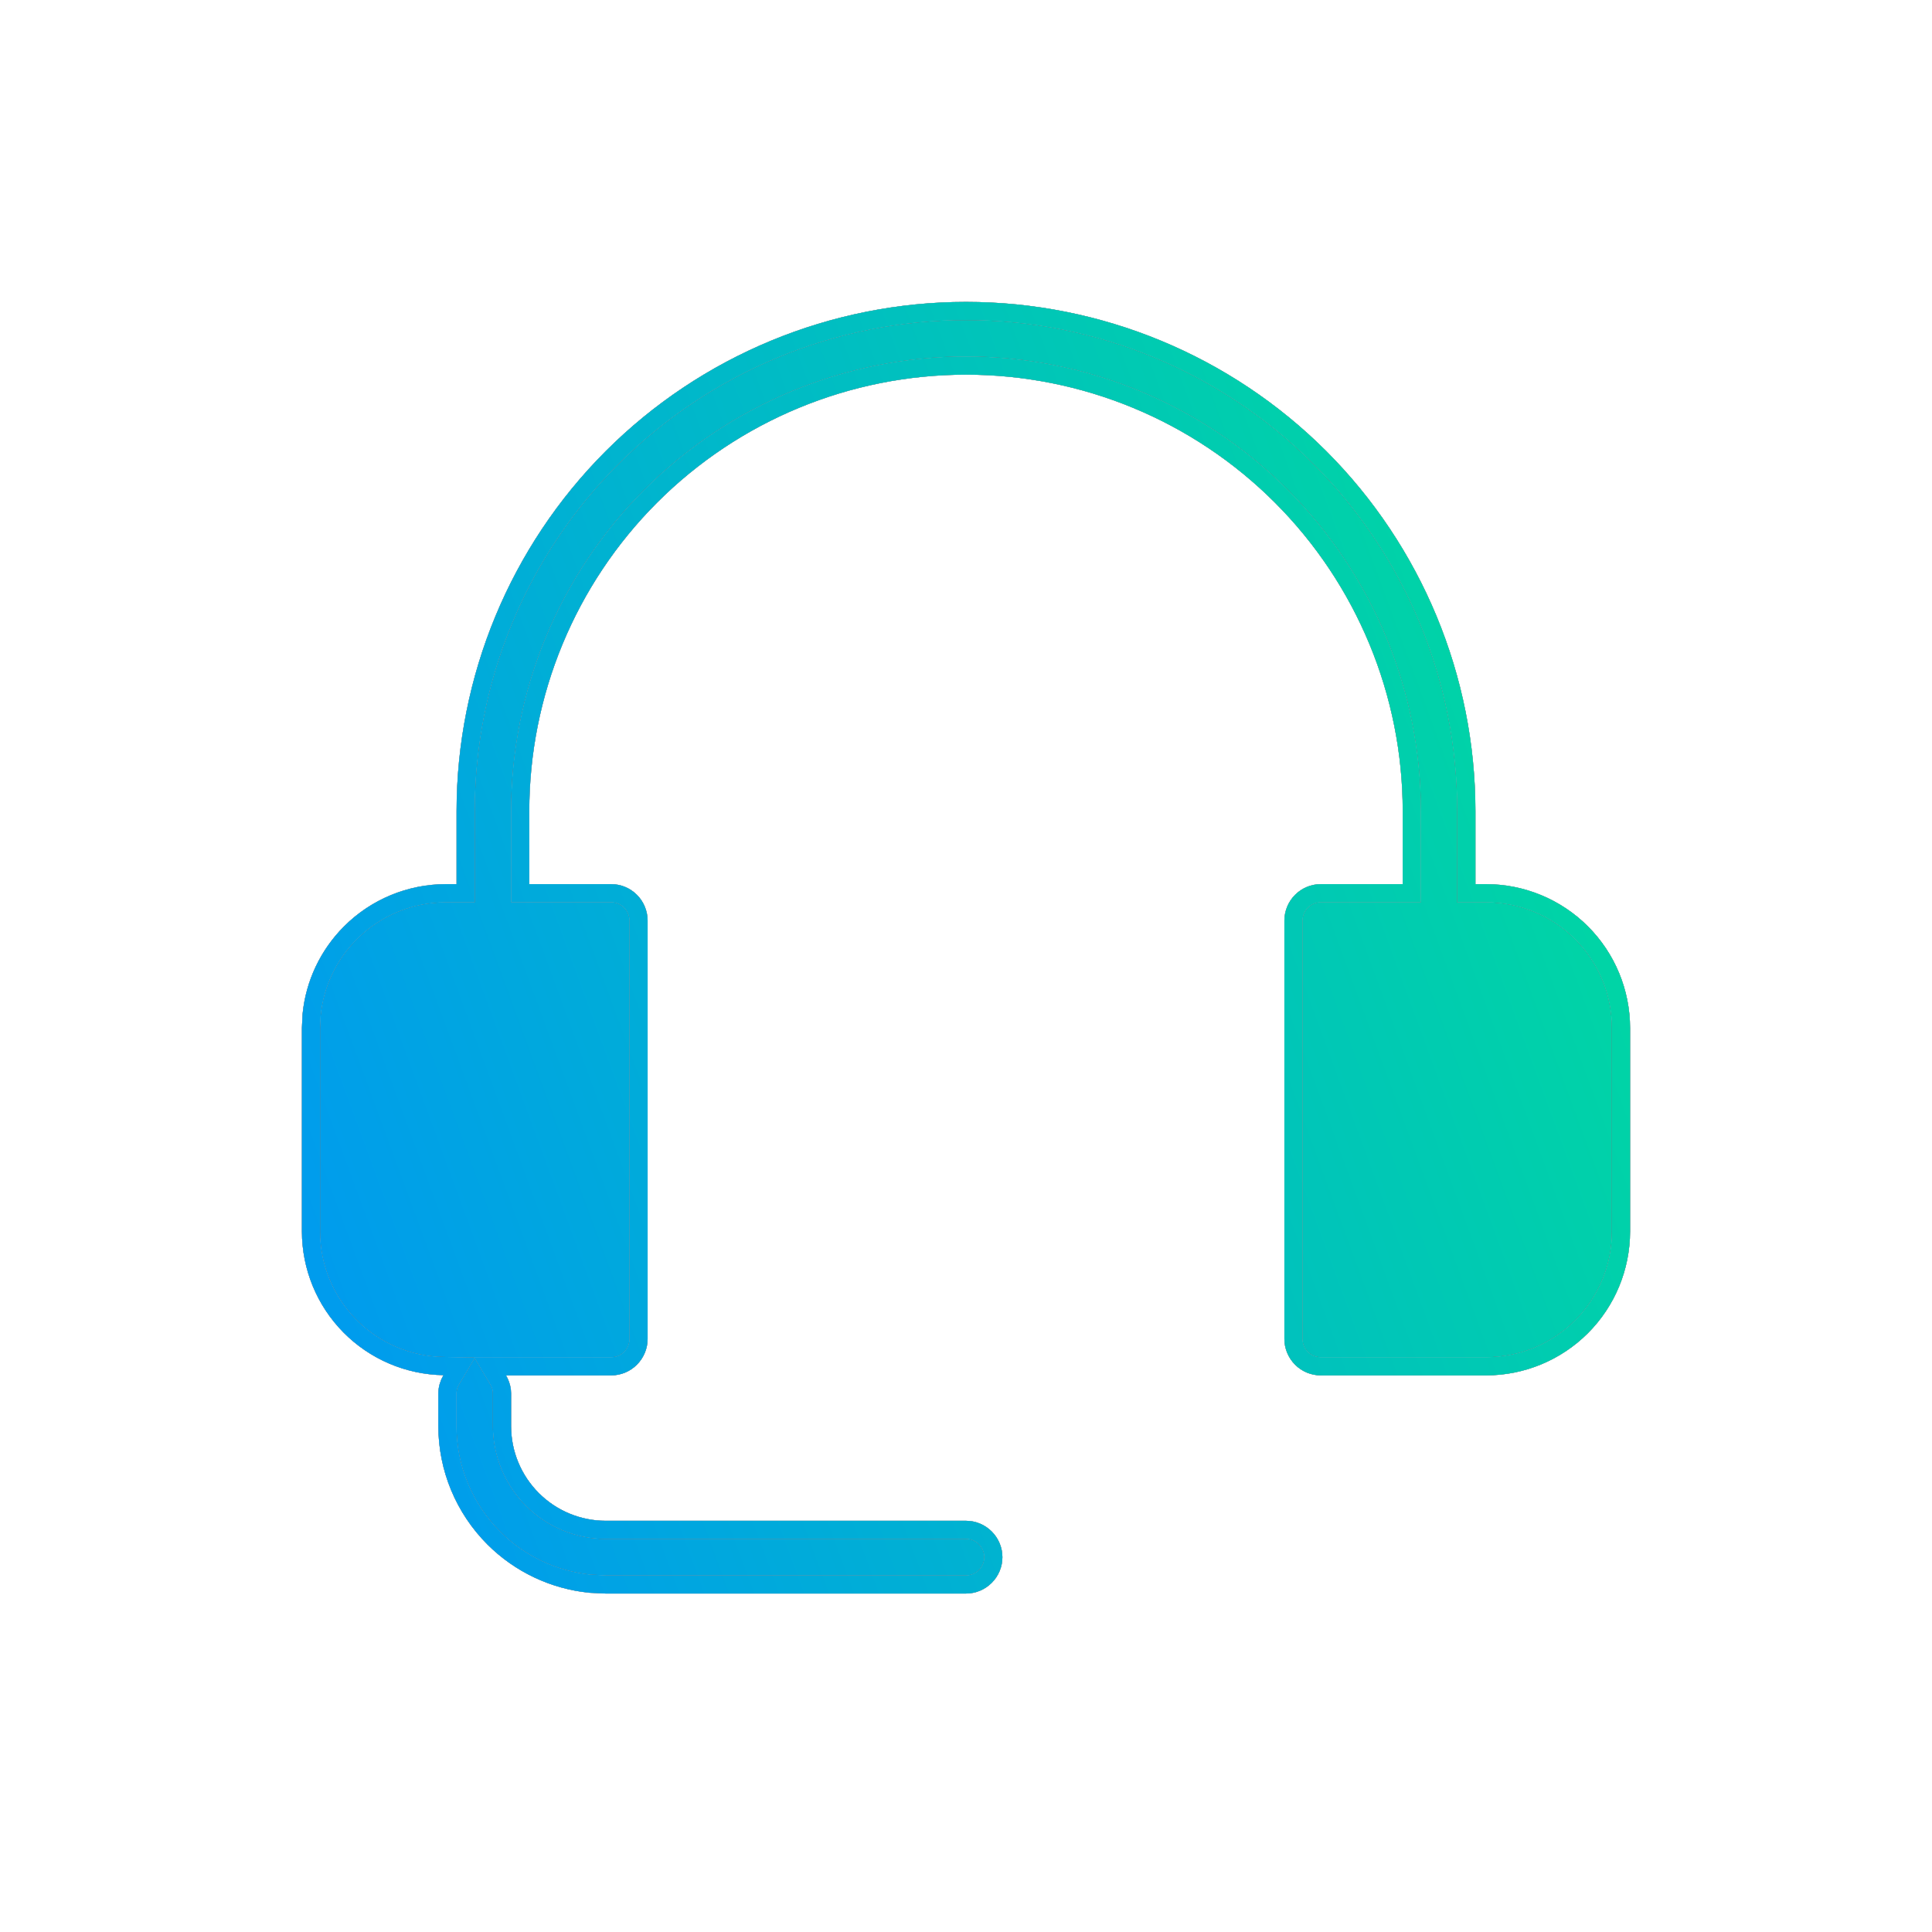
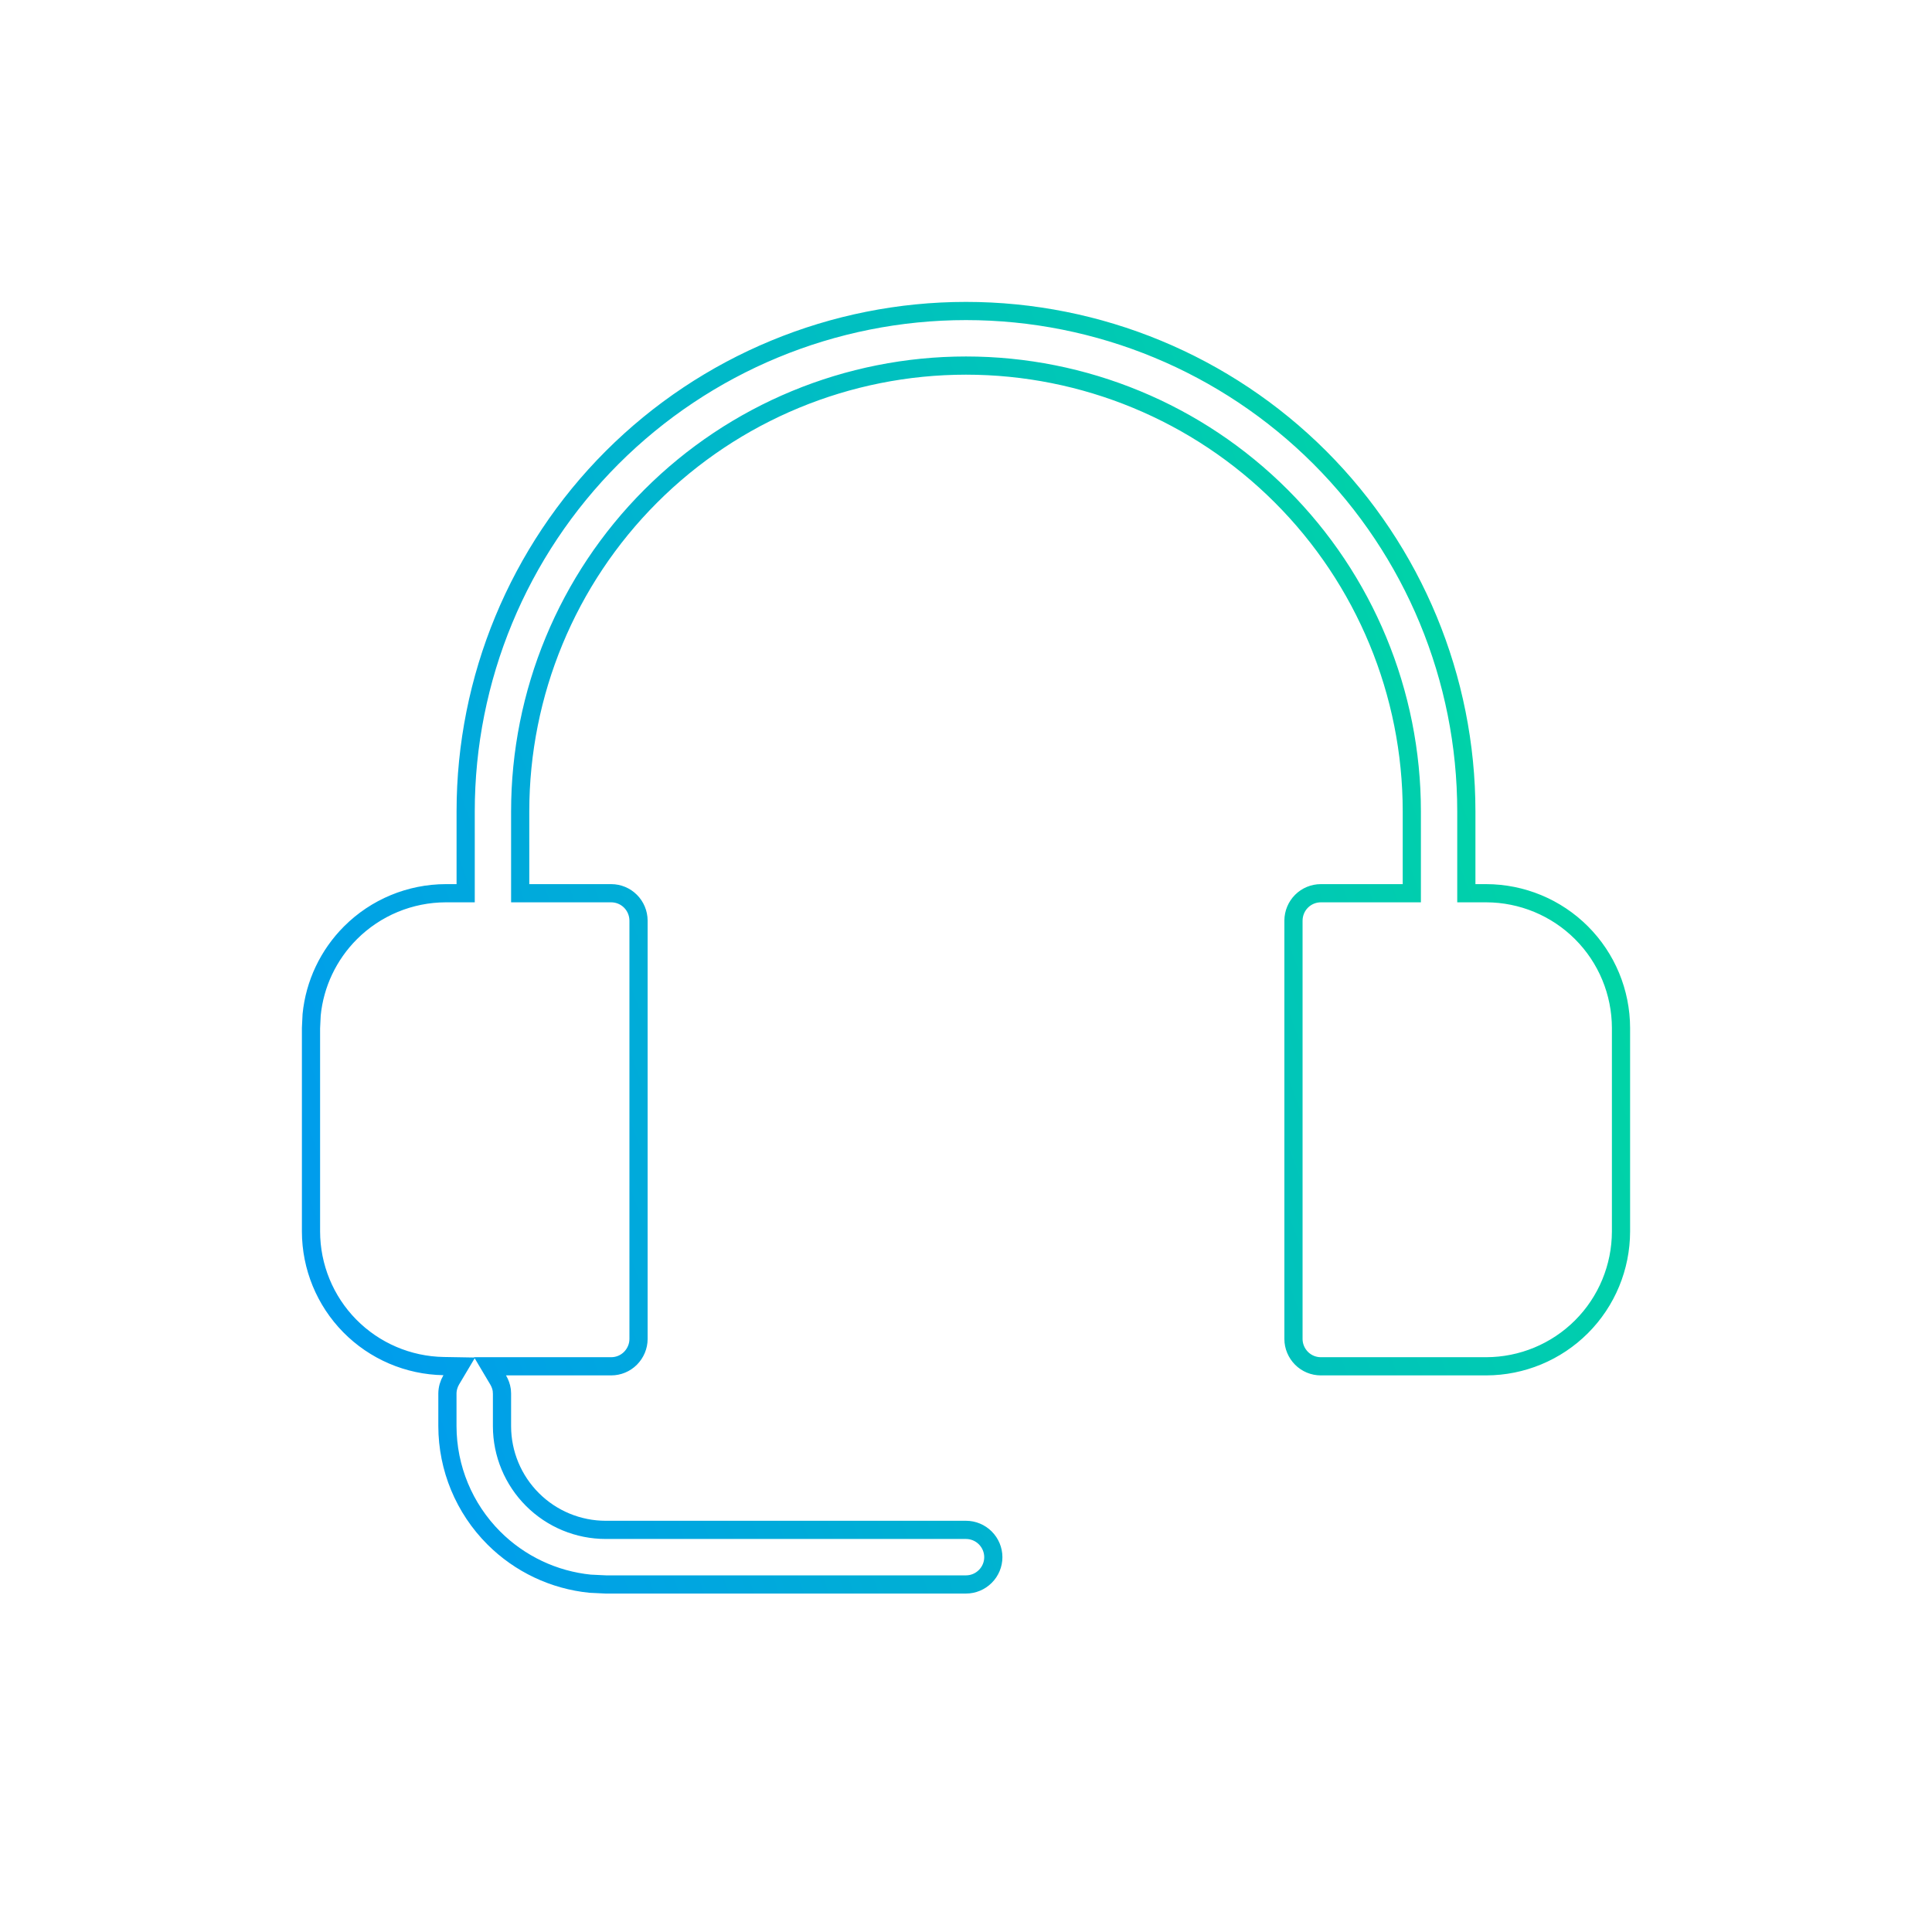
<svg xmlns="http://www.w3.org/2000/svg" width="36" height="36" viewBox="0 0 36 36" fill="none">
-   <path d="M18 5.795C20.473 5.795 22.844 6.777 24.593 8.525C26.341 10.274 27.323 12.645 27.323 15.118V16.644H27.693C28.359 16.645 28.998 16.91 29.469 17.381C29.94 17.852 30.204 18.49 30.205 19.156V22.946C30.204 23.612 29.94 24.251 29.469 24.722C28.998 25.193 28.359 25.458 27.693 25.459H24.611C24.476 25.459 24.347 25.405 24.252 25.31C24.157 25.214 24.102 25.085 24.102 24.95V17.152C24.103 17.017 24.157 16.888 24.252 16.793C24.347 16.698 24.477 16.644 24.611 16.644H26.307V15.118C26.307 12.915 25.432 10.802 23.874 9.244C22.316 7.686 20.203 6.812 18 6.812C15.797 6.812 13.684 7.686 12.126 9.244C10.568 10.802 9.693 12.915 9.693 15.118V16.644H11.389C11.524 16.644 11.653 16.698 11.748 16.793C11.843 16.888 11.897 17.017 11.898 17.152V24.95C11.898 25.085 11.843 25.214 11.748 25.31C11.653 25.405 11.524 25.459 11.389 25.459H9.131L9.283 25.715C9.317 25.773 9.34 25.836 9.35 25.902L9.354 25.969V26.578C9.355 27.09 9.56 27.581 9.922 27.942C10.284 28.304 10.775 28.507 11.287 28.507H18C18.135 28.507 18.264 28.561 18.359 28.656C18.455 28.752 18.509 28.881 18.509 29.016C18.509 29.15 18.455 29.28 18.359 29.375C18.264 29.47 18.135 29.524 18 29.524H11.287L10.996 29.51C10.321 29.442 9.686 29.143 9.202 28.659C8.649 28.106 8.338 27.356 8.337 26.574V25.966C8.338 25.876 8.363 25.789 8.408 25.712L8.558 25.46L8.266 25.455C7.607 25.444 6.979 25.175 6.517 24.706C6.055 24.237 5.796 23.605 5.795 22.946V19.156L5.807 18.908C5.864 18.333 6.119 17.793 6.531 17.381C7.002 16.91 7.641 16.645 8.307 16.644H8.677V15.118C8.677 12.645 9.659 10.274 11.407 8.525C13.156 6.777 15.527 5.795 18 5.795Z" fill="url(#paint0_linear_4814_13794)" />
-   <path d="M18 5.795C20.473 5.795 22.844 6.777 24.593 8.525C26.341 10.274 27.323 12.645 27.323 15.118V16.644H27.693C28.359 16.645 28.998 16.91 29.469 17.381C29.94 17.852 30.204 18.49 30.205 19.156V22.946C30.204 23.612 29.94 24.251 29.469 24.722C28.998 25.193 28.359 25.458 27.693 25.459H24.611C24.476 25.459 24.347 25.405 24.252 25.31C24.157 25.214 24.102 25.085 24.102 24.95V17.152C24.103 17.017 24.157 16.888 24.252 16.793C24.347 16.698 24.477 16.644 24.611 16.644H26.307V15.118C26.307 12.915 25.432 10.802 23.874 9.244C22.316 7.686 20.203 6.812 18 6.812C15.797 6.812 13.684 7.686 12.126 9.244C10.568 10.802 9.693 12.915 9.693 15.118V16.644H11.389C11.524 16.644 11.653 16.698 11.748 16.793C11.843 16.888 11.897 17.017 11.898 17.152V24.95C11.898 25.085 11.843 25.214 11.748 25.31C11.653 25.405 11.524 25.459 11.389 25.459H9.131L9.283 25.715C9.317 25.773 9.34 25.836 9.35 25.902L9.354 25.969V26.578C9.355 27.09 9.56 27.581 9.922 27.942C10.284 28.304 10.775 28.507 11.287 28.507H18C18.135 28.507 18.264 28.561 18.359 28.656C18.455 28.752 18.509 28.881 18.509 29.016C18.509 29.15 18.455 29.28 18.359 29.375C18.264 29.47 18.135 29.524 18 29.524H11.287L10.996 29.51C10.321 29.442 9.686 29.143 9.202 28.659C8.649 28.106 8.338 27.356 8.337 26.574V25.966C8.338 25.876 8.363 25.789 8.408 25.712L8.558 25.46L8.266 25.455C7.607 25.444 6.979 25.175 6.517 24.706C6.055 24.237 5.796 23.605 5.795 22.946V19.156L5.807 18.908C5.864 18.333 6.119 17.793 6.531 17.381C7.002 16.91 7.641 16.645 8.307 16.644H8.677V15.118C8.677 12.645 9.659 10.274 11.407 8.525C13.156 6.777 15.527 5.795 18 5.795Z" stroke="black" stroke-width="0.339" />
-   <path d="M18 5.795C20.473 5.795 22.844 6.777 24.593 8.525C26.341 10.274 27.323 12.645 27.323 15.118V16.644H27.693C28.359 16.645 28.998 16.91 29.469 17.381C29.94 17.852 30.204 18.49 30.205 19.156V22.946C30.204 23.612 29.94 24.251 29.469 24.722C28.998 25.193 28.359 25.458 27.693 25.459H24.611C24.476 25.459 24.347 25.405 24.252 25.31C24.157 25.214 24.102 25.085 24.102 24.95V17.152C24.103 17.017 24.157 16.888 24.252 16.793C24.347 16.698 24.477 16.644 24.611 16.644H26.307V15.118C26.307 12.915 25.432 10.802 23.874 9.244C22.316 7.686 20.203 6.812 18 6.812C15.797 6.812 13.684 7.686 12.126 9.244C10.568 10.802 9.693 12.915 9.693 15.118V16.644H11.389C11.524 16.644 11.653 16.698 11.748 16.793C11.843 16.888 11.897 17.017 11.898 17.152V24.95C11.898 25.085 11.843 25.214 11.748 25.31C11.653 25.405 11.524 25.459 11.389 25.459H9.131L9.283 25.715C9.317 25.773 9.34 25.836 9.35 25.902L9.354 25.969V26.578C9.355 27.09 9.56 27.581 9.922 27.942C10.284 28.304 10.775 28.507 11.287 28.507H18C18.135 28.507 18.264 28.561 18.359 28.656C18.455 28.752 18.509 28.881 18.509 29.016C18.509 29.15 18.455 29.28 18.359 29.375C18.264 29.47 18.135 29.524 18 29.524H11.287L10.996 29.51C10.321 29.442 9.686 29.143 9.202 28.659C8.649 28.106 8.338 27.356 8.337 26.574V25.966C8.338 25.876 8.363 25.789 8.408 25.712L8.558 25.46L8.266 25.455C7.607 25.444 6.979 25.175 6.517 24.706C6.055 24.237 5.796 23.605 5.795 22.946V19.156L5.807 18.908C5.864 18.333 6.119 17.793 6.531 17.381C7.002 16.91 7.641 16.645 8.307 16.644H8.677V15.118C8.677 12.645 9.659 10.274 11.407 8.525C13.156 6.777 15.527 5.795 18 5.795Z" stroke="#CBD5E1" stroke-width="0.339" />
  <path d="M18 5.795C20.473 5.795 22.844 6.777 24.593 8.525C26.341 10.274 27.323 12.645 27.323 15.118V16.644H27.693C28.359 16.645 28.998 16.91 29.469 17.381C29.94 17.852 30.204 18.49 30.205 19.156V22.946C30.204 23.612 29.94 24.251 29.469 24.722C28.998 25.193 28.359 25.458 27.693 25.459H24.611C24.476 25.459 24.347 25.405 24.252 25.31C24.157 25.214 24.102 25.085 24.102 24.95V17.152C24.103 17.017 24.157 16.888 24.252 16.793C24.347 16.698 24.477 16.644 24.611 16.644H26.307V15.118C26.307 12.915 25.432 10.802 23.874 9.244C22.316 7.686 20.203 6.812 18 6.812C15.797 6.812 13.684 7.686 12.126 9.244C10.568 10.802 9.693 12.915 9.693 15.118V16.644H11.389C11.524 16.644 11.653 16.698 11.748 16.793C11.843 16.888 11.897 17.017 11.898 17.152V24.95C11.898 25.085 11.843 25.214 11.748 25.31C11.653 25.405 11.524 25.459 11.389 25.459H9.131L9.283 25.715C9.317 25.773 9.34 25.836 9.35 25.902L9.354 25.969V26.578C9.355 27.09 9.56 27.581 9.922 27.942C10.284 28.304 10.775 28.507 11.287 28.507H18C18.135 28.507 18.264 28.561 18.359 28.656C18.455 28.752 18.509 28.881 18.509 29.016C18.509 29.15 18.455 29.28 18.359 29.375C18.264 29.47 18.135 29.524 18 29.524H11.287L10.996 29.51C10.321 29.442 9.686 29.143 9.202 28.659C8.649 28.106 8.338 27.356 8.337 26.574V25.966C8.338 25.876 8.363 25.789 8.408 25.712L8.558 25.46L8.266 25.455C7.607 25.444 6.979 25.175 6.517 24.706C6.055 24.237 5.796 23.605 5.795 22.946V19.156L5.807 18.908C5.864 18.333 6.119 17.793 6.531 17.381C7.002 16.91 7.641 16.645 8.307 16.644H8.677V15.118C8.677 12.645 9.659 10.274 11.407 8.525C13.156 6.777 15.527 5.795 18 5.795Z" stroke="url(#paint1_linear_4814_13794)" stroke-width="0.339" />
  <defs>
    <linearGradient id="paint0_linear_4814_13794" x1="31.455" y1="13.146" x2="5.644" y2="22.628" gradientUnits="userSpaceOnUse">
      <stop stop-color="#00DB9D" />
      <stop offset="1" stop-color="#009CED" />
    </linearGradient>
    <linearGradient id="paint1_linear_4814_13794" x1="31.455" y1="13.146" x2="5.644" y2="22.628" gradientUnits="userSpaceOnUse">
      <stop stop-color="#00DB9D" />
      <stop offset="1" stop-color="#009CED" />
    </linearGradient>
  </defs>
</svg>